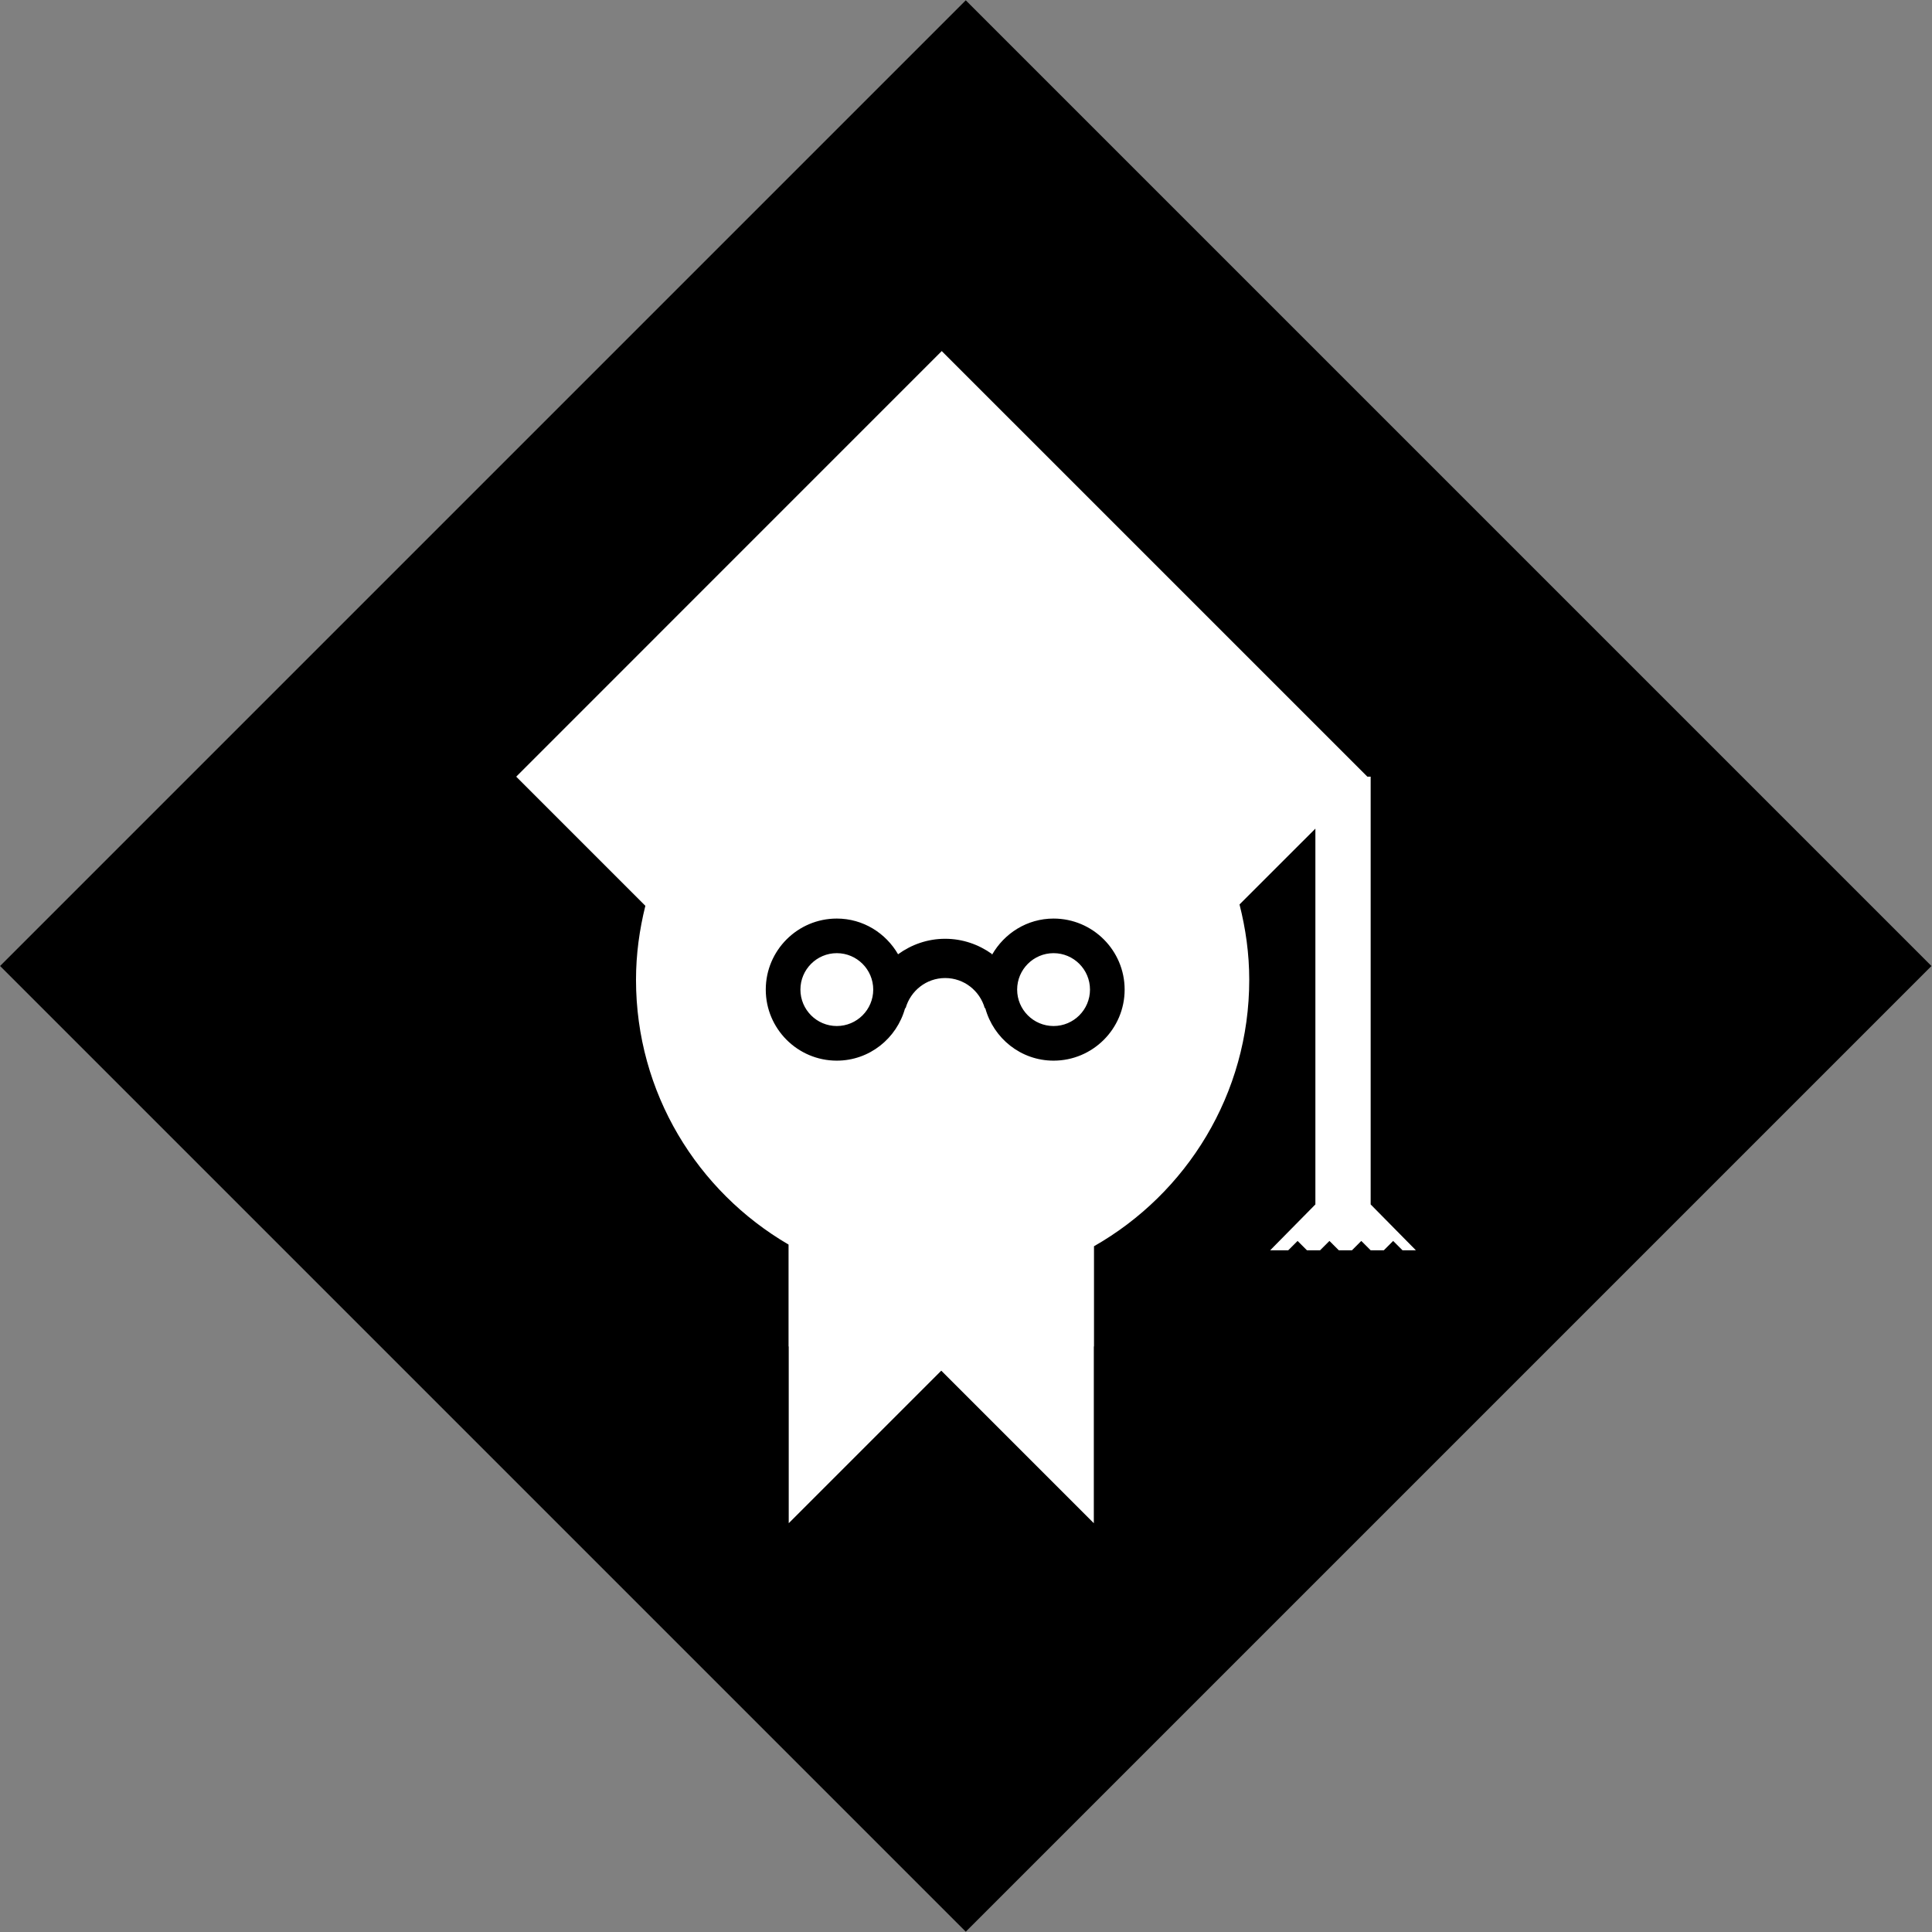
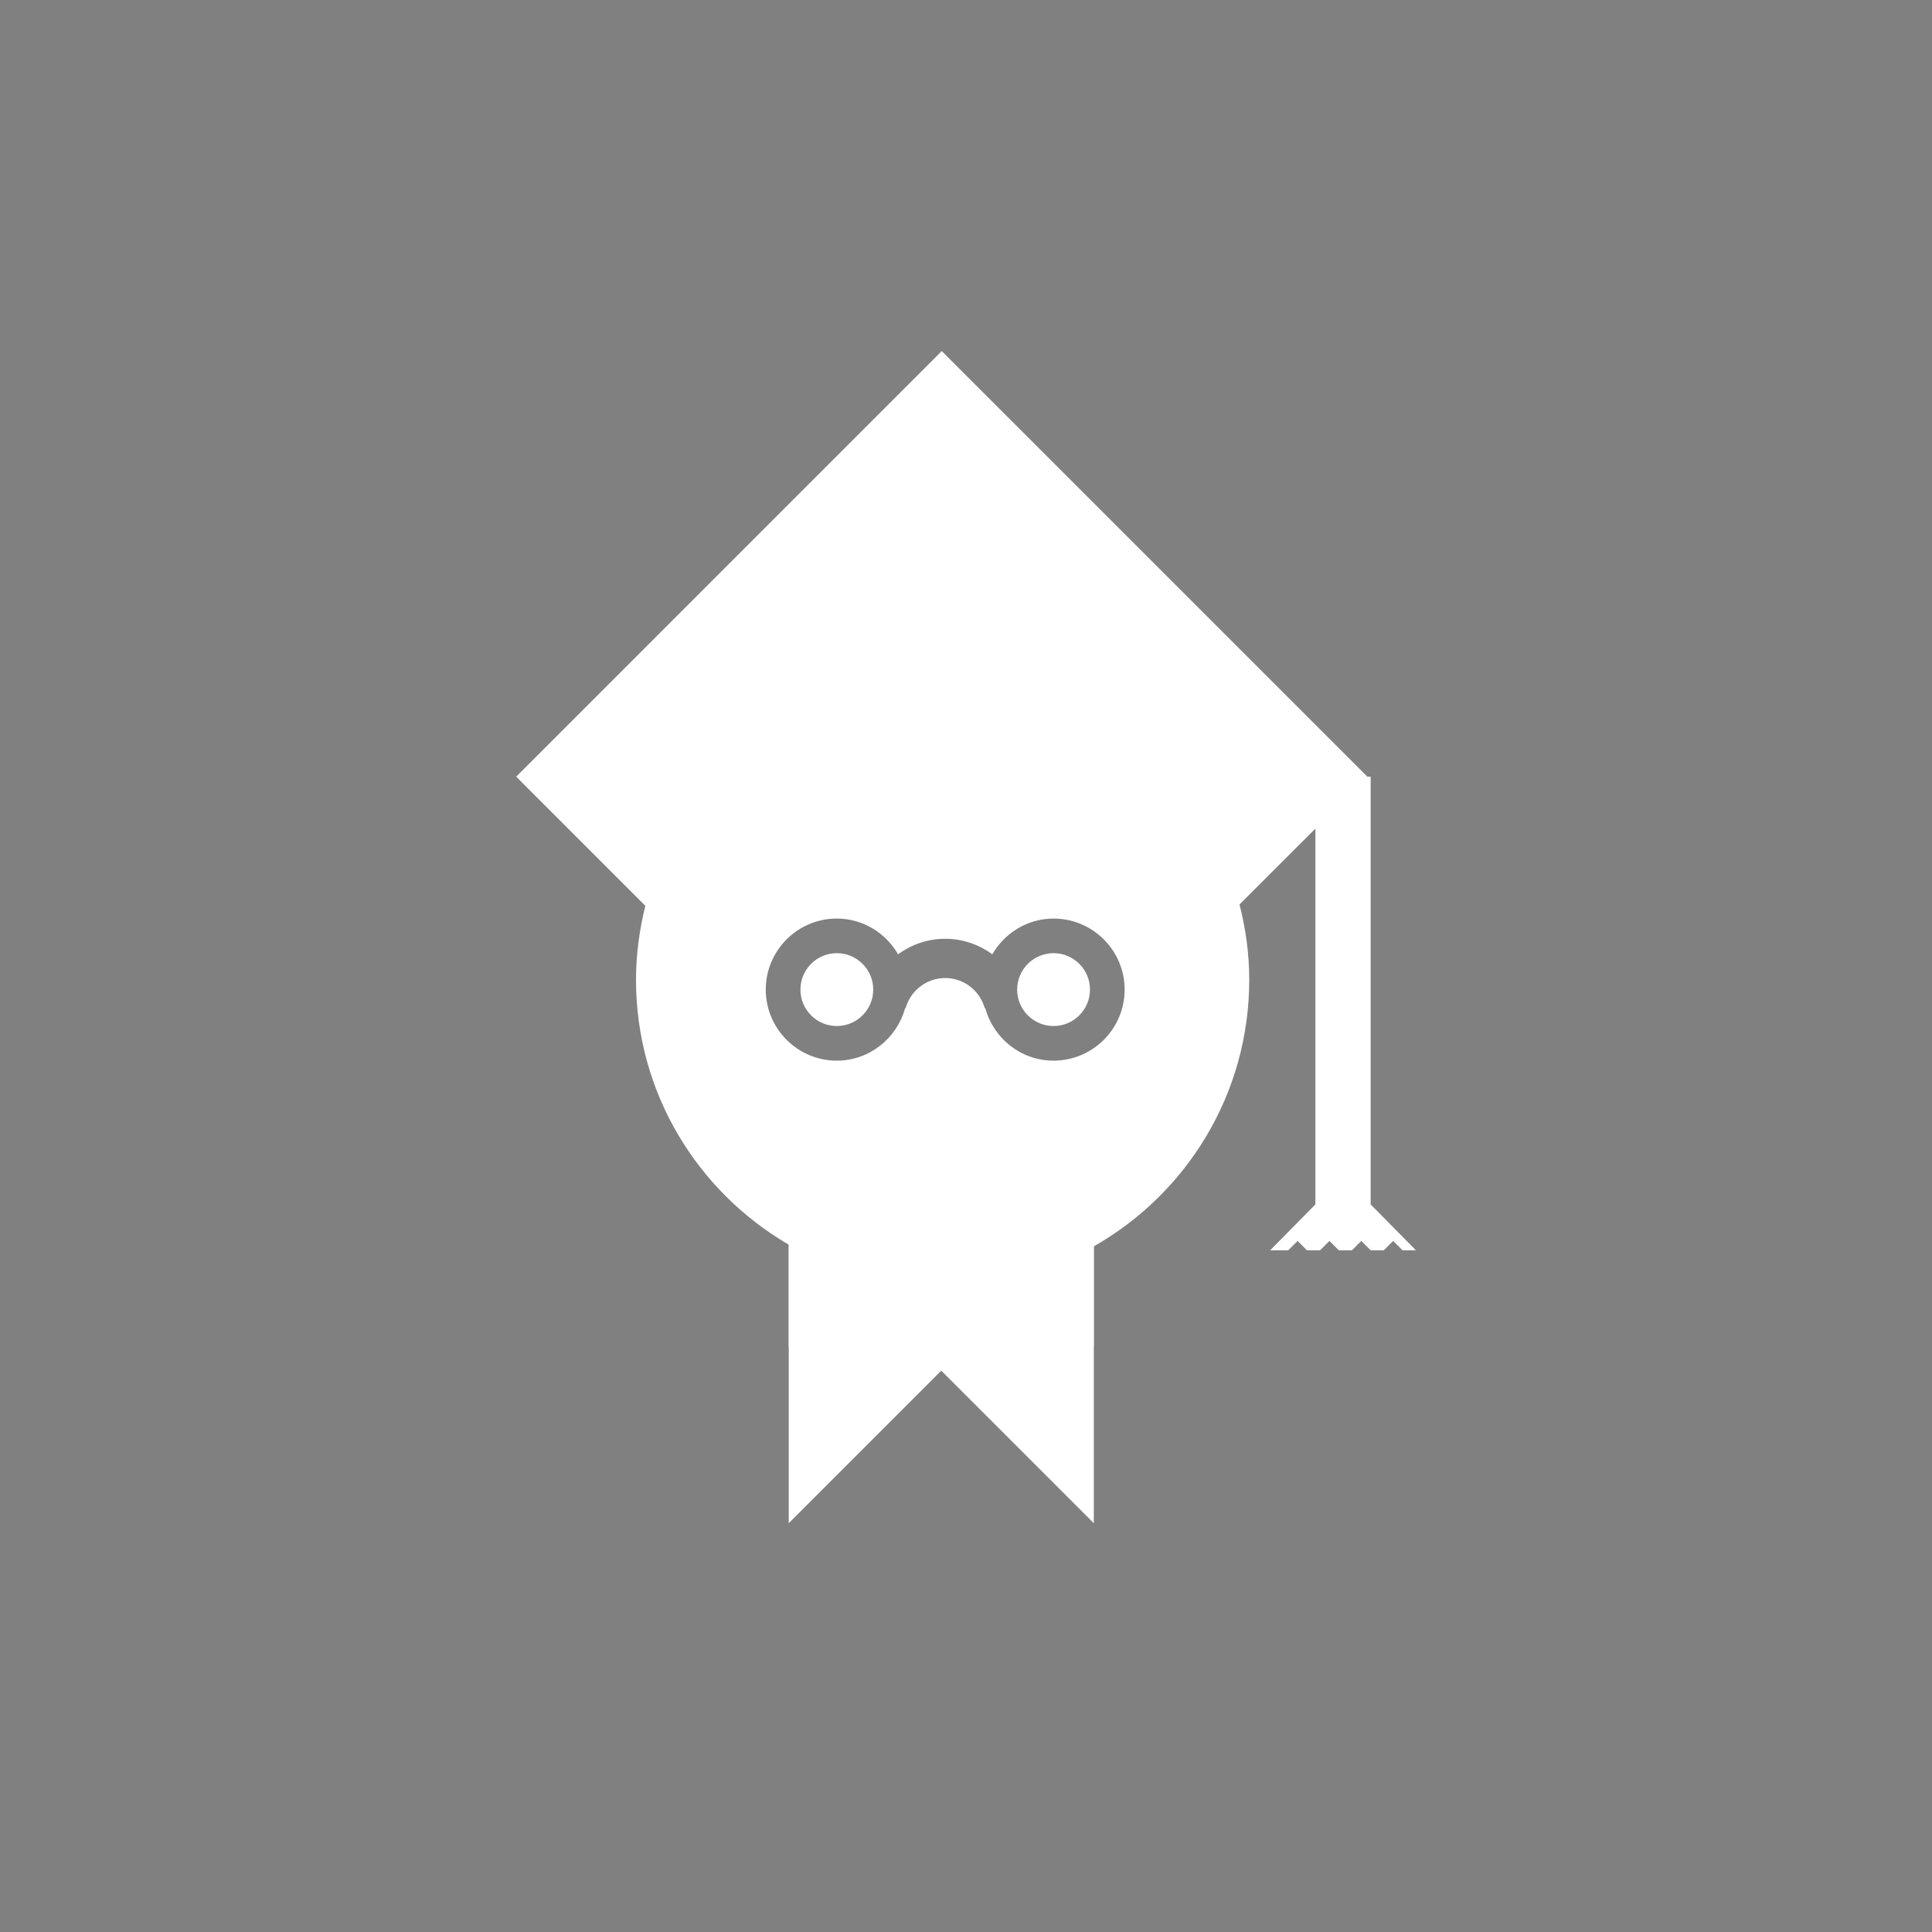
<svg xmlns="http://www.w3.org/2000/svg" version="1.1" id="Layer_1" x="0px" y="0px" width="200px" height="200px" viewBox="0 0 200 200" enable-background="new 0 0 200 200" xml:space="preserve">
  <rect x="0" y="0" width="200" height="200" fill="#808080" stroke="none" />
  <g>
-     <rect x="29.3" y="29.3" transform="matrix(0.707 -0.707 0.707 0.707 -41.422 99.999)" width="141.396" height="141.399" />
    <path fill="#FFFFFF" d="M86.625,98.671c-2.077,0-3.766,1.692-3.766,3.772c0,2.079,1.688,3.771,3.766,3.771   c2.08,0,3.772-1.692,3.772-3.771C90.397,100.363,88.705,98.671,86.625,98.671z M109.065,98.671c-2.077,0-3.77,1.692-3.77,3.772   c0,2.079,1.692,3.771,3.77,3.771c2.079,0,3.771-1.692,3.771-3.771C112.837,100.363,111.145,98.671,109.065,98.671z    M141.891,124.682V80.399h-0.344L97.488,36.342L53.438,80.399l13.369,13.37c-0.609,2.456-0.968,5.012-0.968,7.655   c0,11.71,6.356,21.911,15.792,27.413v10.55h0.018v18.295l15.791-15.792l15.792,15.792v-18.295h0.018v-10.377   c9.592-5.461,16.071-15.76,16.071-27.586c0-2.696-0.37-5.298-1.007-7.795l7.854-7.85v38.902l-4.679,4.746h1.87l0.968-0.966   l0.966,0.966h1.365l0.966-0.966l0.966,0.966h1.365l0.965-0.966l0.969,0.966h1.366l0.965-0.966l0.966,0.966h1.366l0.008-0.012   L141.891,124.682z M109.065,109.798c-3.388,0-6.217-2.314-7.069-5.433h-0.053c-0.507-1.794-2.144-3.119-4.099-3.119   c-1.954,0-3.588,1.325-4.096,3.119h-0.052c-0.853,3.118-3.686,5.433-7.072,5.433c-4.055,0-7.352-3.3-7.352-7.354   c0-4.056,3.297-7.355,7.352-7.355c2.725,0,5.082,1.505,6.354,3.714v-0.026c1.375-0.995,3.046-1.595,4.866-1.595   c1.81,0,3.476,0.595,4.843,1.575v0.093c1.267-2.231,3.635-3.761,6.378-3.761c4.058,0,7.357,3.3,7.357,7.355   C116.423,106.498,113.123,109.798,109.065,109.798z" />
  </g>
</svg>